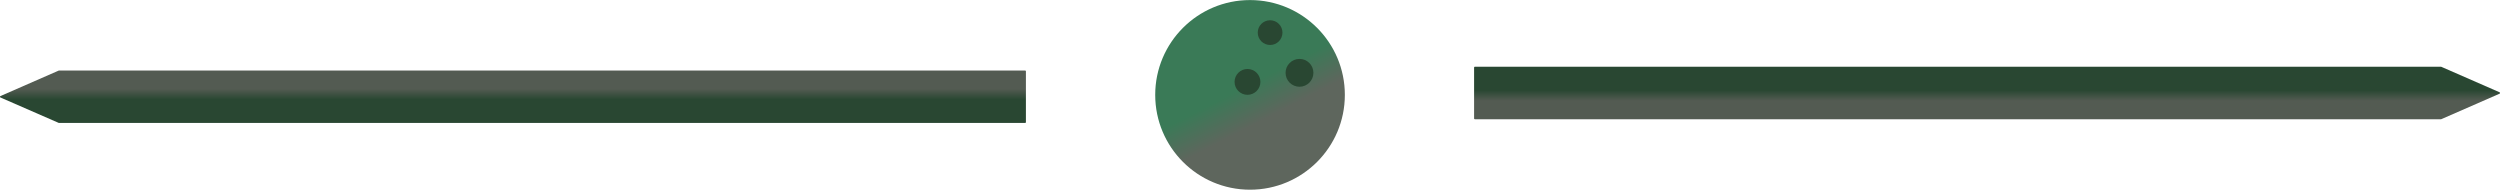
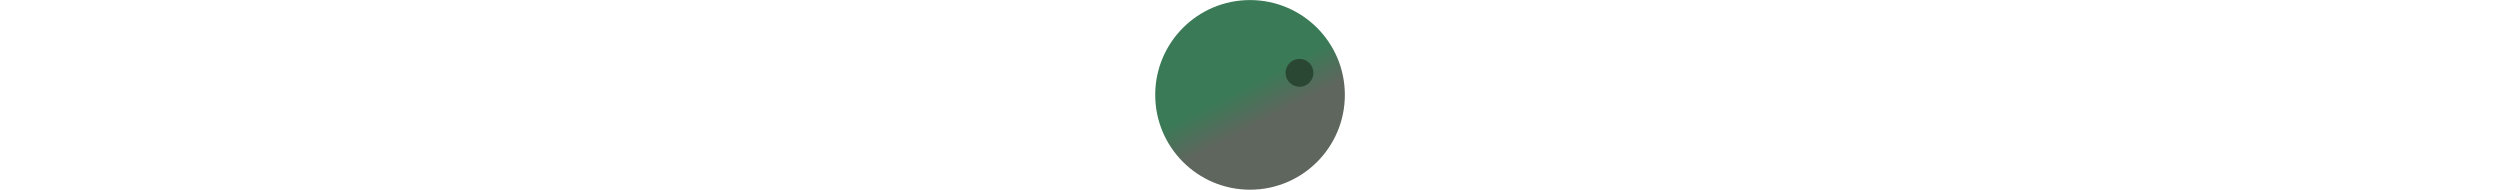
<svg xmlns="http://www.w3.org/2000/svg" xmlns:xlink="http://www.w3.org/1999/xlink" id="Layer_2" viewBox="0 0 402.35 30.53">
  <defs>
    <style>.cls-1{fill:url(#linear-gradient-2);}.cls-2{fill:#294732;}.cls-3{fill:url(#linear-gradient-3);}.cls-4{fill:url(#linear-gradient);}</style>
    <linearGradient id="linear-gradient" x1="-448.78" y1="-453.04" x2="-418.25" y2="-453.04" gradientTransform="translate(-3.08 608.1) rotate(62.75)" gradientUnits="userSpaceOnUse">
      <stop offset=".45" stop-color="#3a7a57" />
      <stop offset=".65" stop-color="#5e665d" />
    </linearGradient>
    <linearGradient id="linear-gradient-2" x1="-134.72" y1="-542.12" x2="-126.28" y2="-542.12" gradientTransform="translate(-222.32 145.46) rotate(90)" gradientUnits="userSpaceOnUse">
      <stop offset=".45" stop-color="#294732" />
      <stop offset=".65" stop-color="#535b52" />
    </linearGradient>
    <linearGradient id="linear-gradient-3" x1="-143.06" y1="-318.75" x2="-134.62" y2="-318.75" gradientTransform="translate(401.3 -123.26) rotate(-90)" xlink:href="#linear-gradient-2" />
  </defs>
  <g id="Layer_2-2">
    <g>
      <circle class="cls-4" cx="201.18" cy="15.27" r="15.26" />
-       <circle class="cls-2" cx="204.41" cy="5.25" r="1.99" />
      <circle class="cls-2" cx="209.14" cy="11.72" r="2.24" />
-       <circle class="cls-2" cx="200.77" cy="13.18" r="2.08" />
    </g>
-     <path class="cls-1" d="m237.24,19.05v-8.19c0-.07.06-.12.12-.12h155.49s.03,0,.05.01l9.38,4.1c.1.04.1.18,0,.23l-9.38,4.1s-.03.01-.05.01h-155.49c-.07,0-.12-.06-.12-.12Z" />
-     <path class="cls-3" d="m165.11,11.48v8.19c0,.07-.06.12-.12.12H9.5s-.03,0-.05-.01L.07,15.69c-.1-.04-.1-.18,0-.23l9.38-4.1s.03-.01.05-.01h155.49c.07,0,.12.06.12.12Z" />
  </g>
</svg>